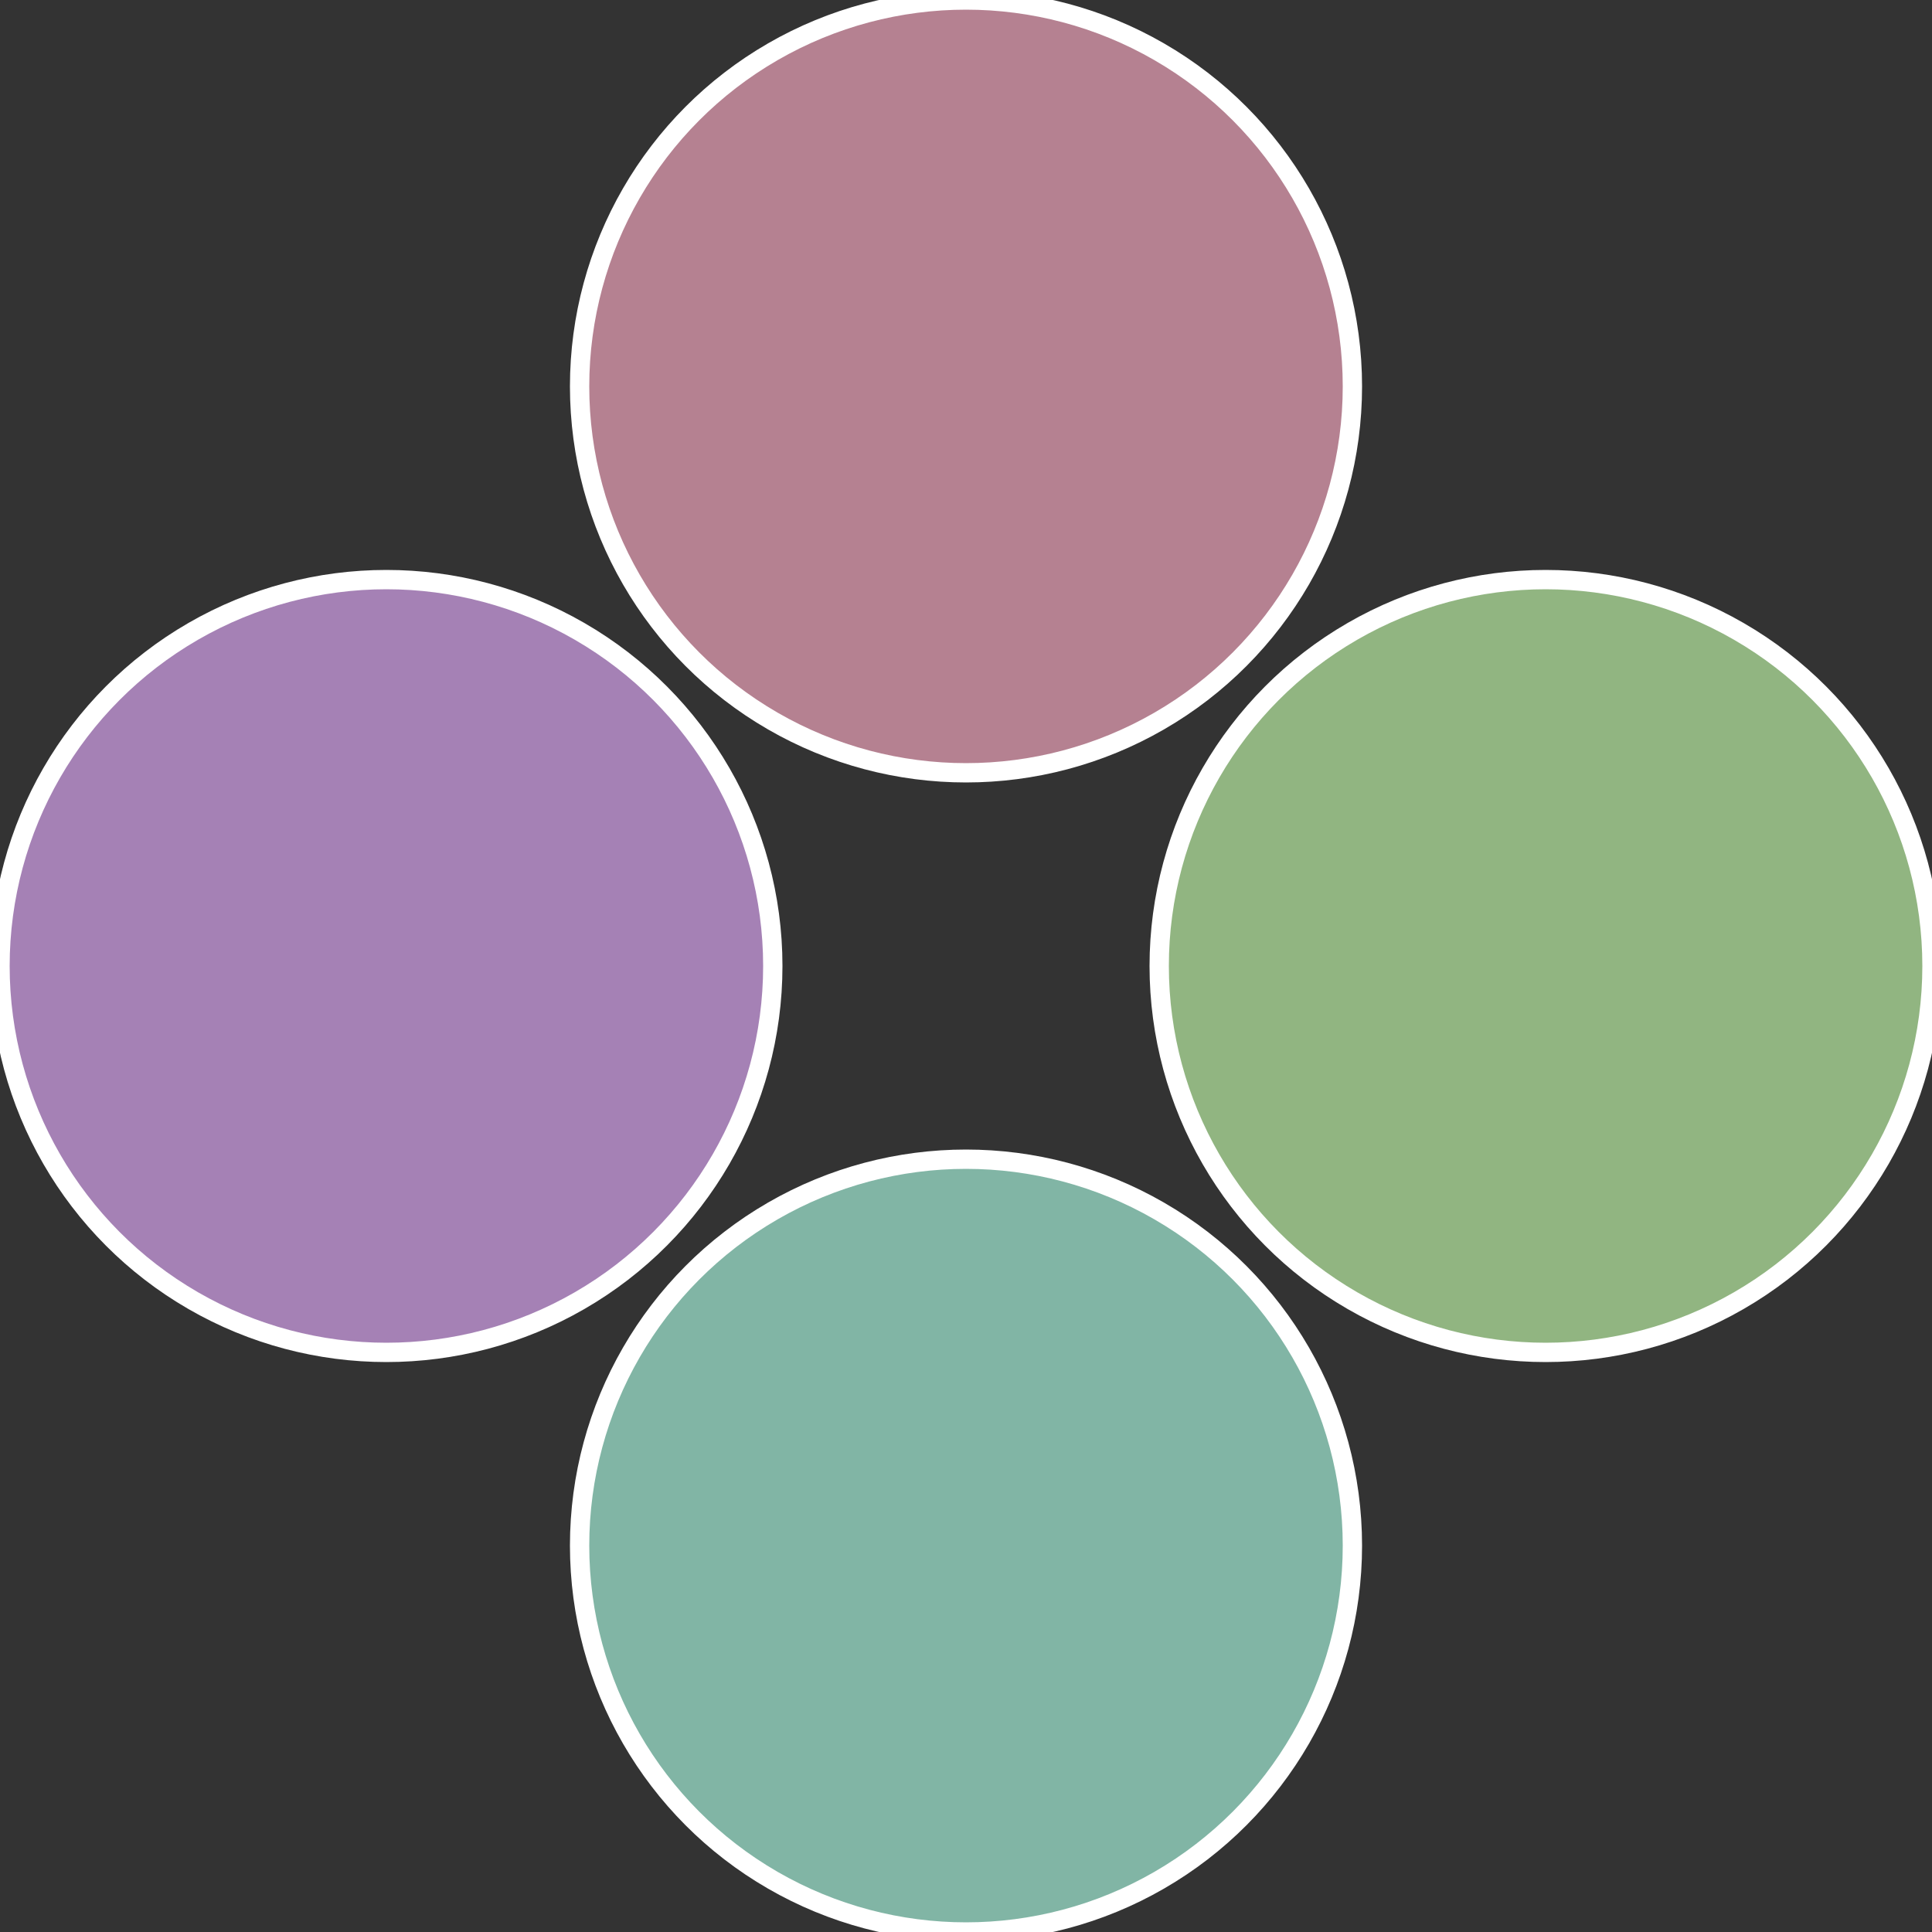
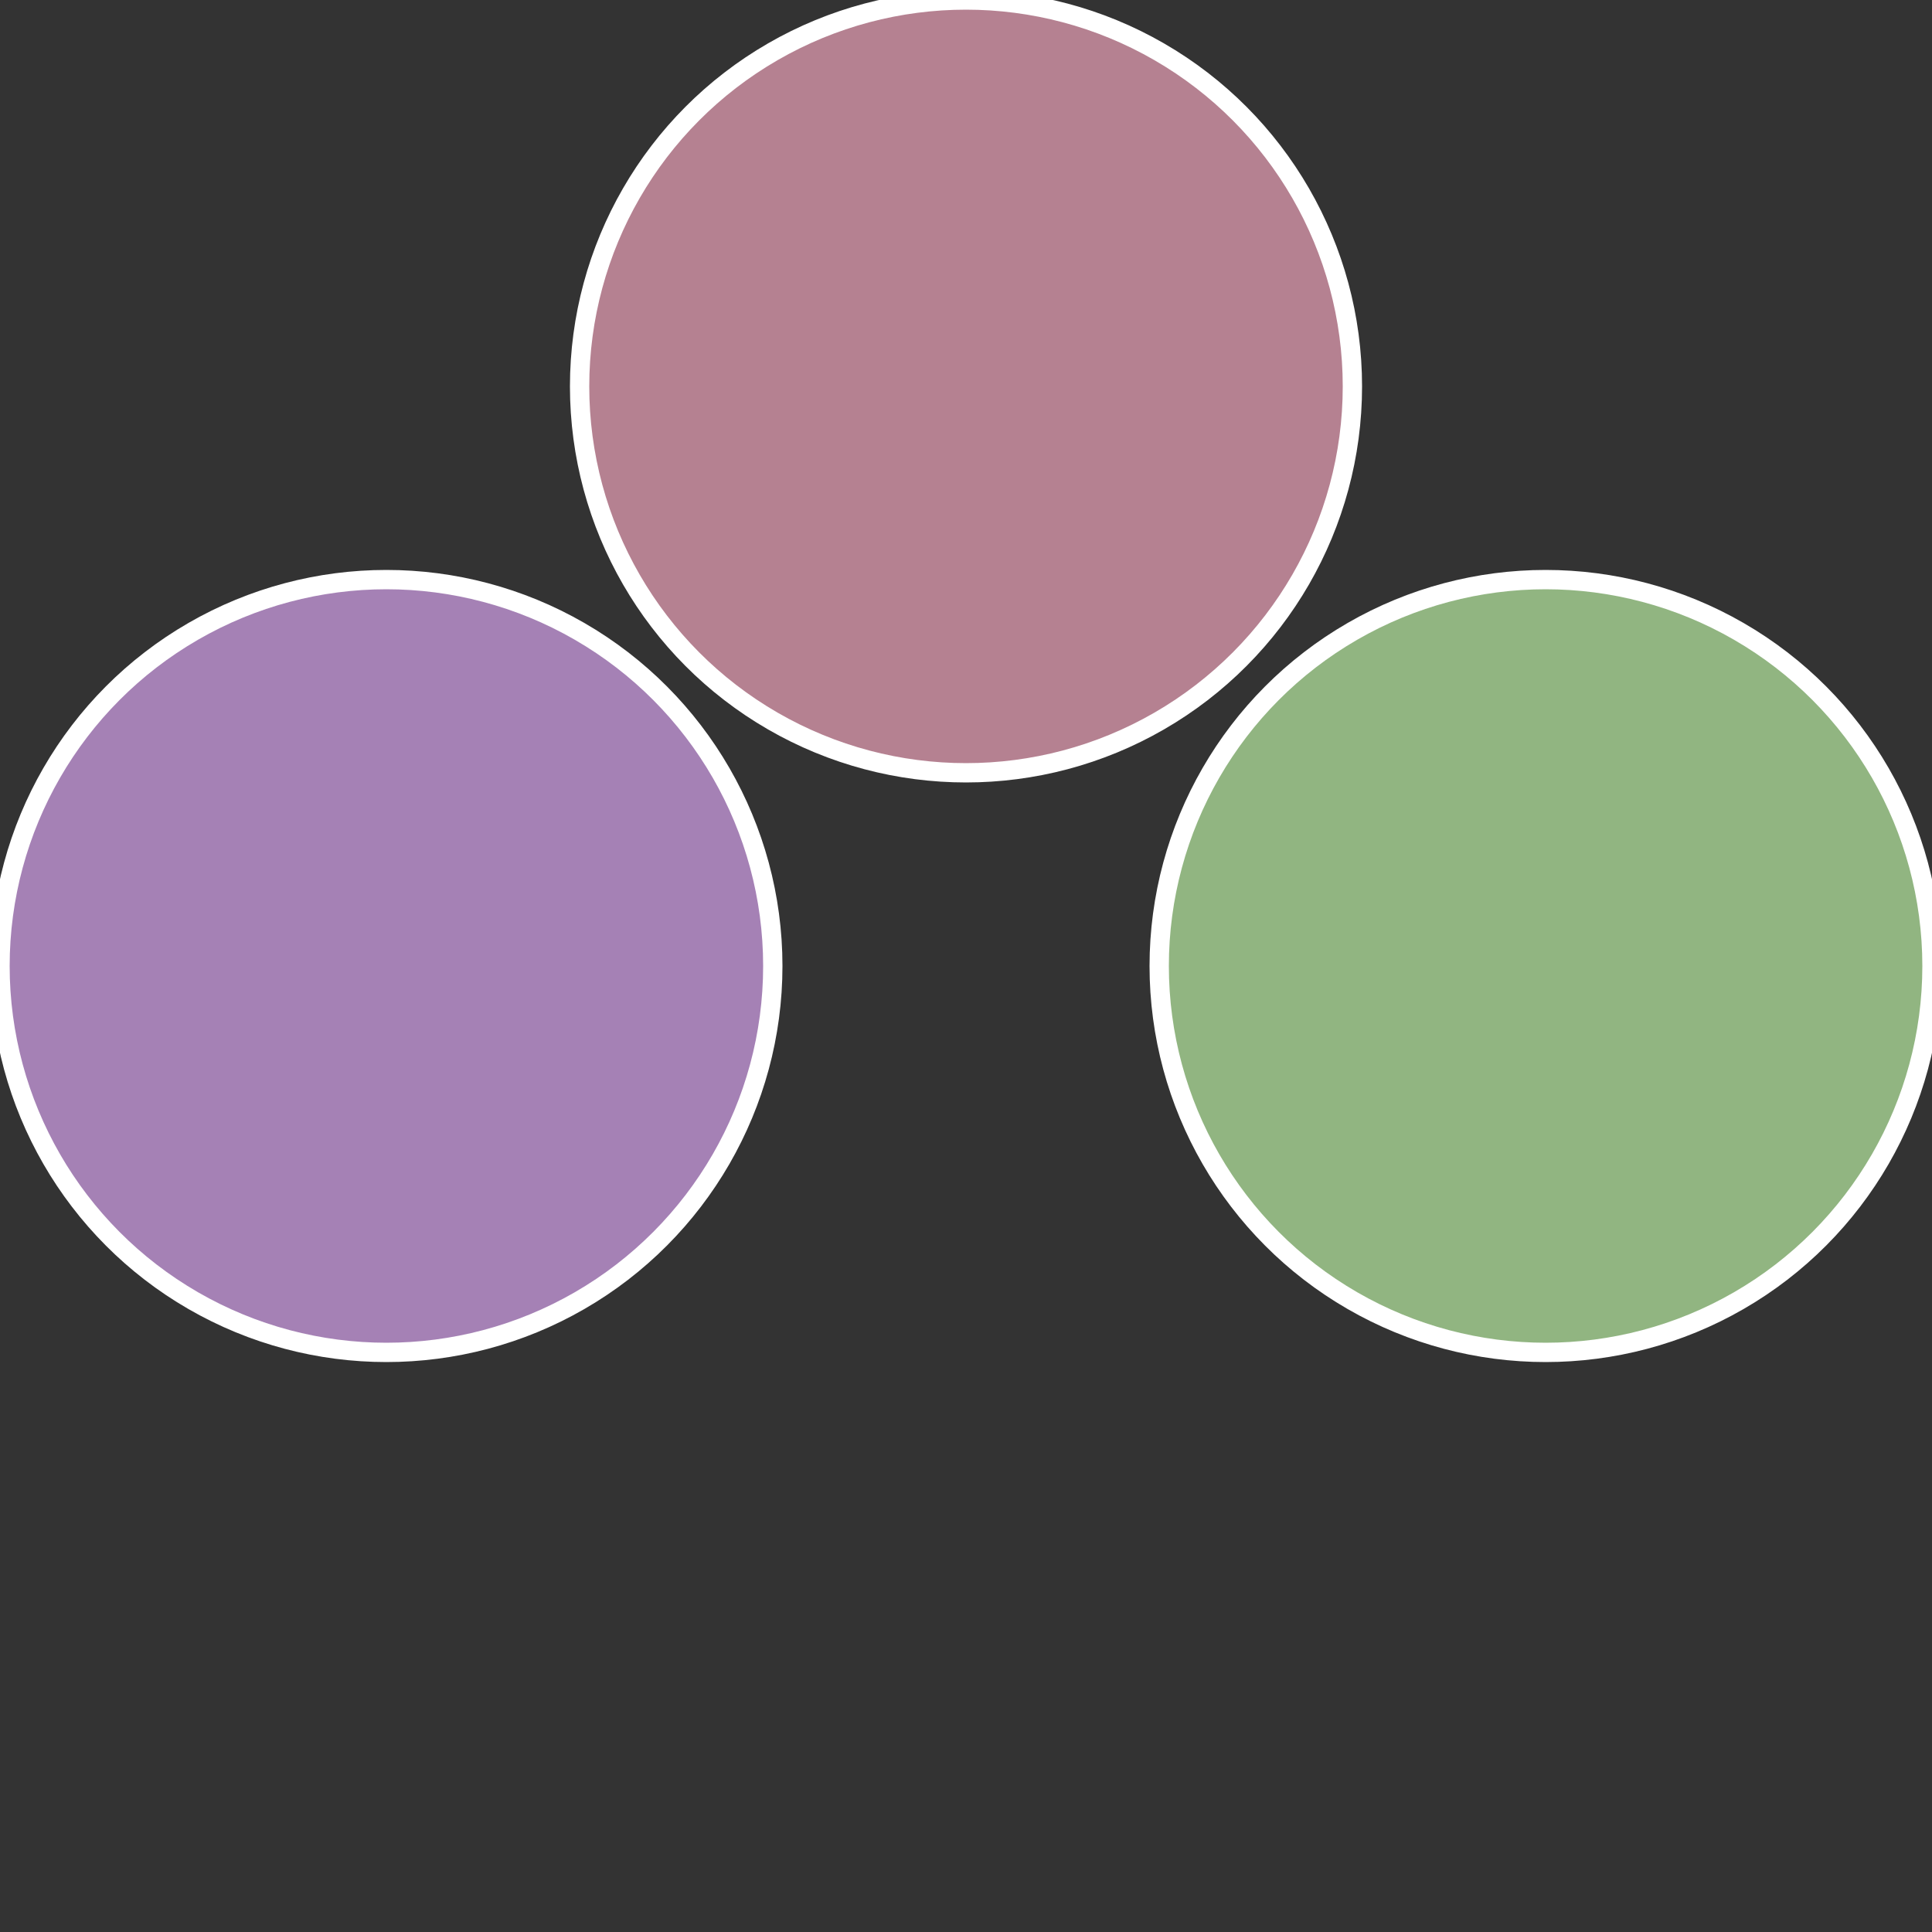
<svg xmlns="http://www.w3.org/2000/svg" width="500" height="500" viewBox="-1 -1 2 2">
  <rect x="-1" y="-1" width="2" height="2" fill="#333333" stroke="none" />
  <circle cx="0.6" cy="0" r="0.4" fill="#91b581" stroke="#fff" stroke-width="1%" />
-   <circle cx="3.6739403974421E-17" cy="0.6" r="0.4" fill="#81b5a5" stroke="#fff" stroke-width="1%" />
  <circle cx="-0.6" cy="7.3478807948841E-17" r="0.4" fill="#a581b5" stroke="#fff" stroke-width="1%" />
  <circle cx="-1.1021821192326E-16" cy="-0.6" r="0.4" fill="#b58191" stroke="#fff" stroke-width="1%" />
</svg>